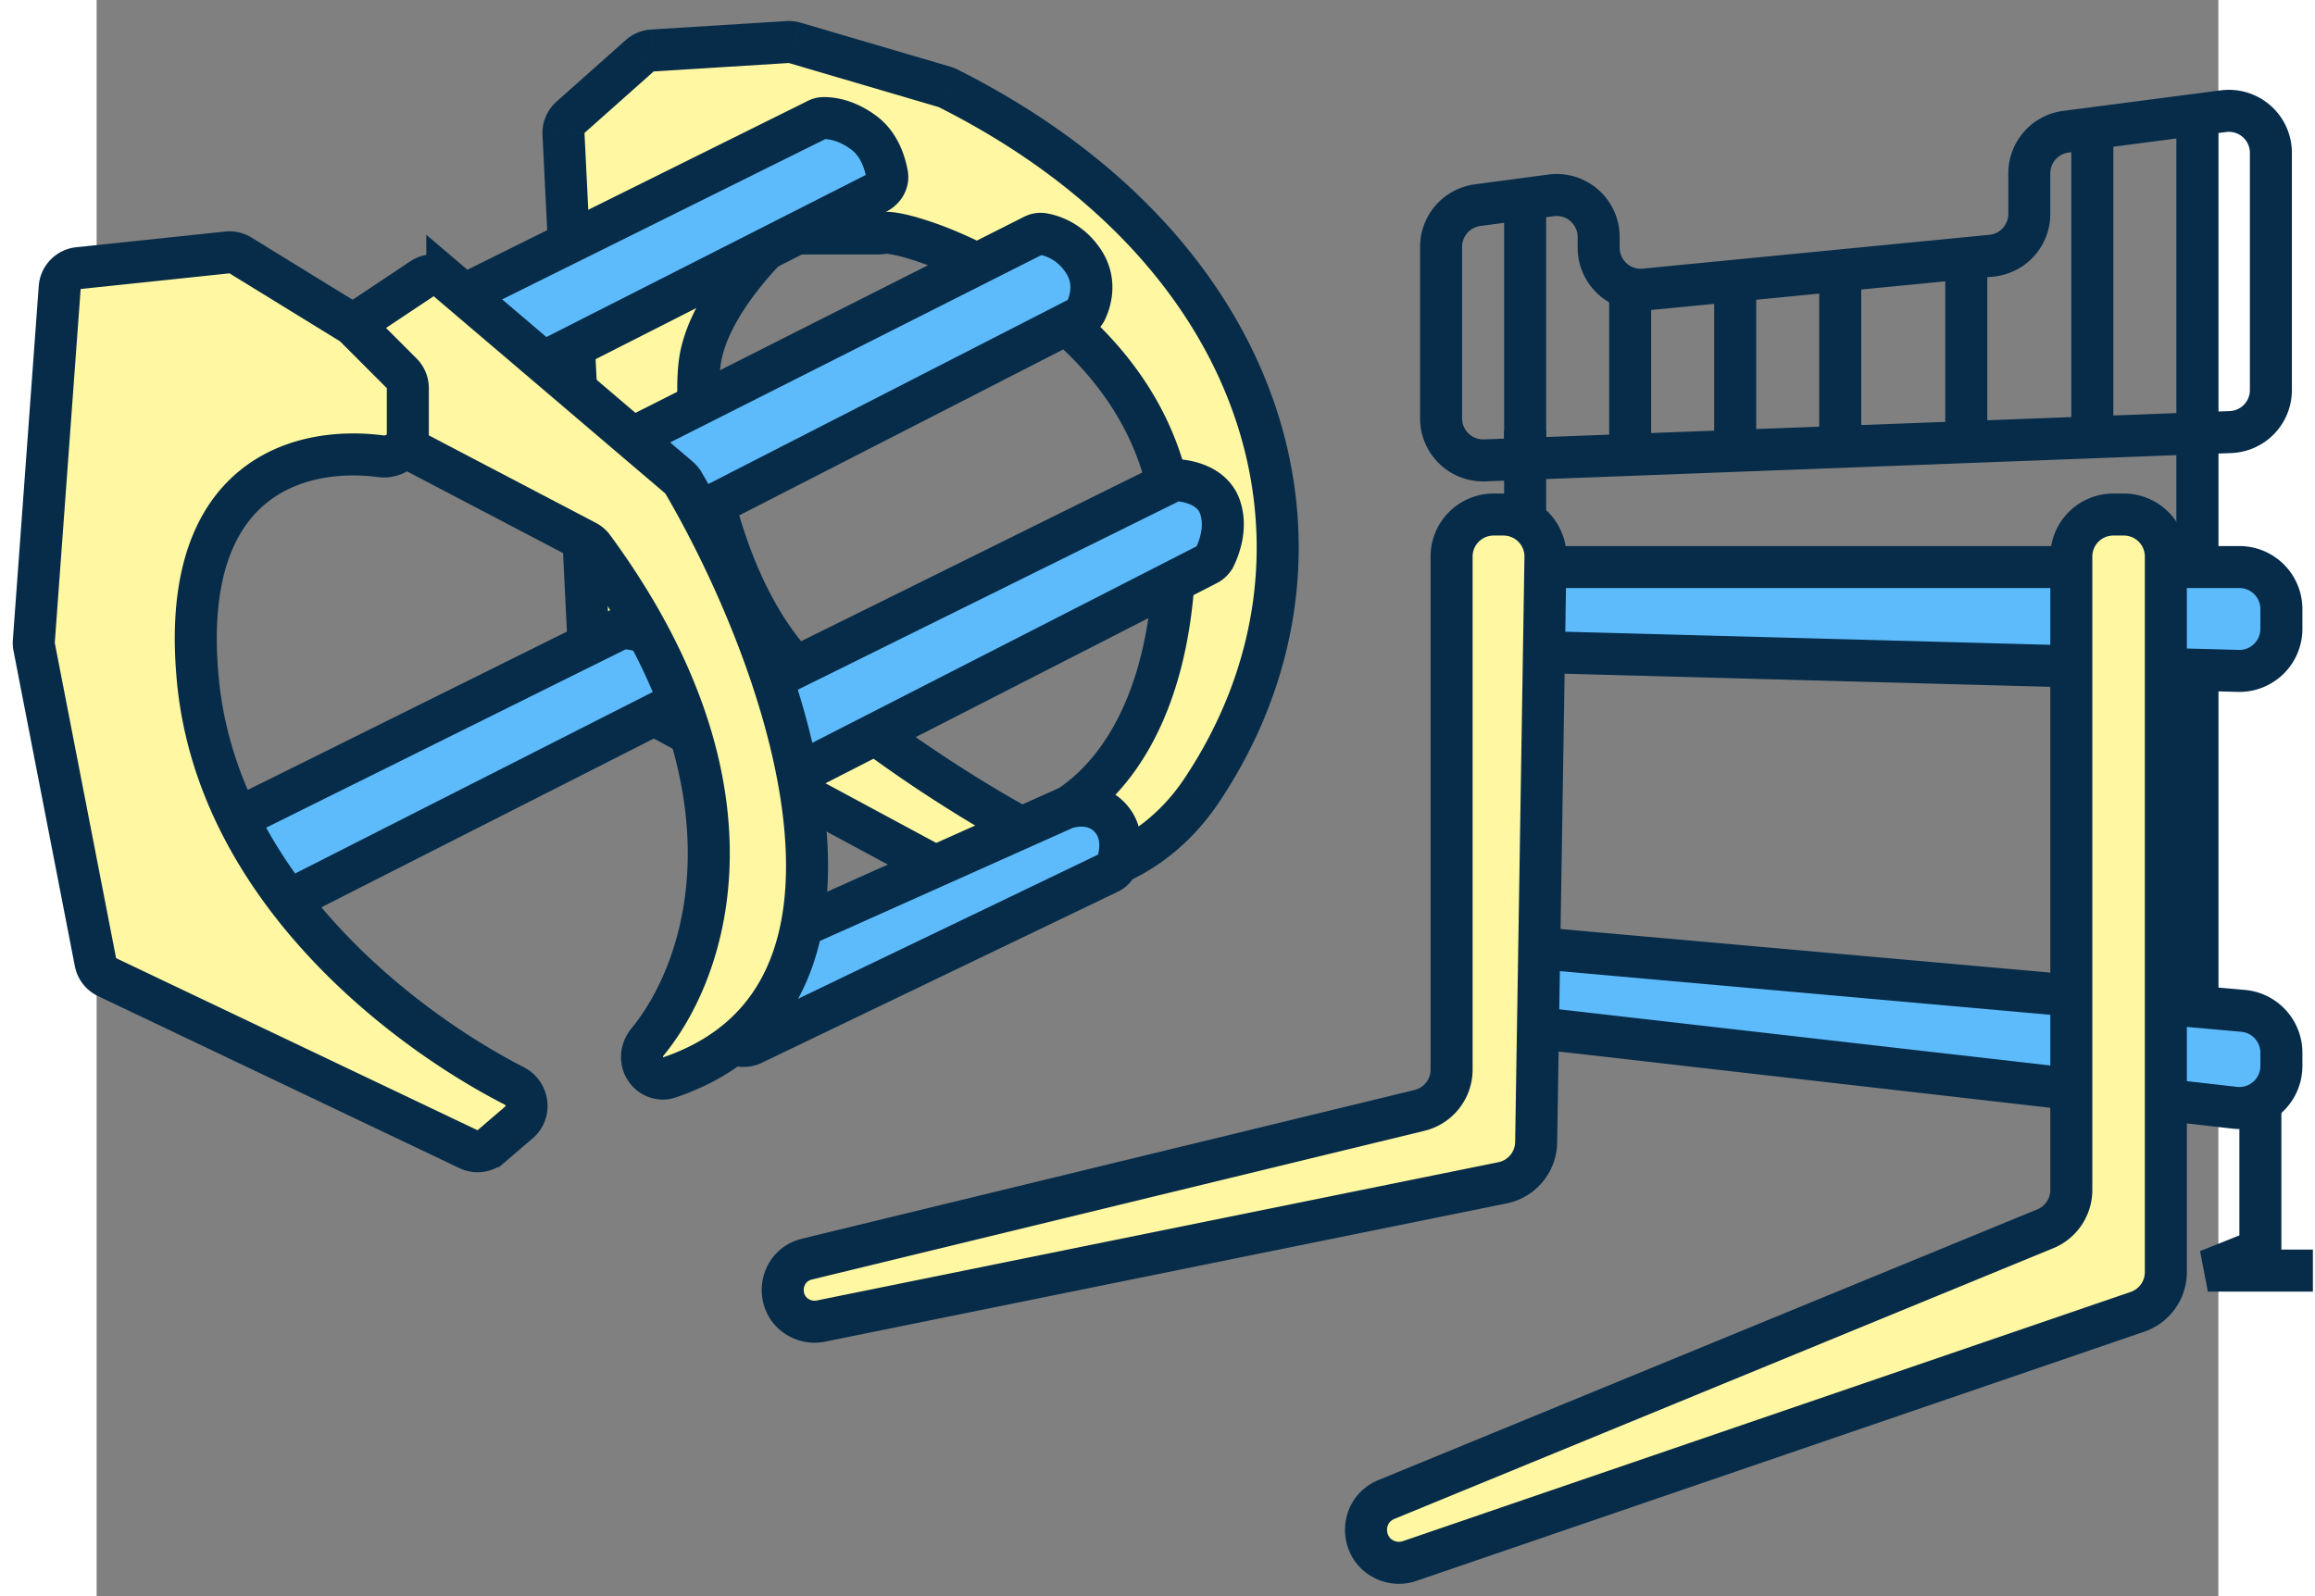
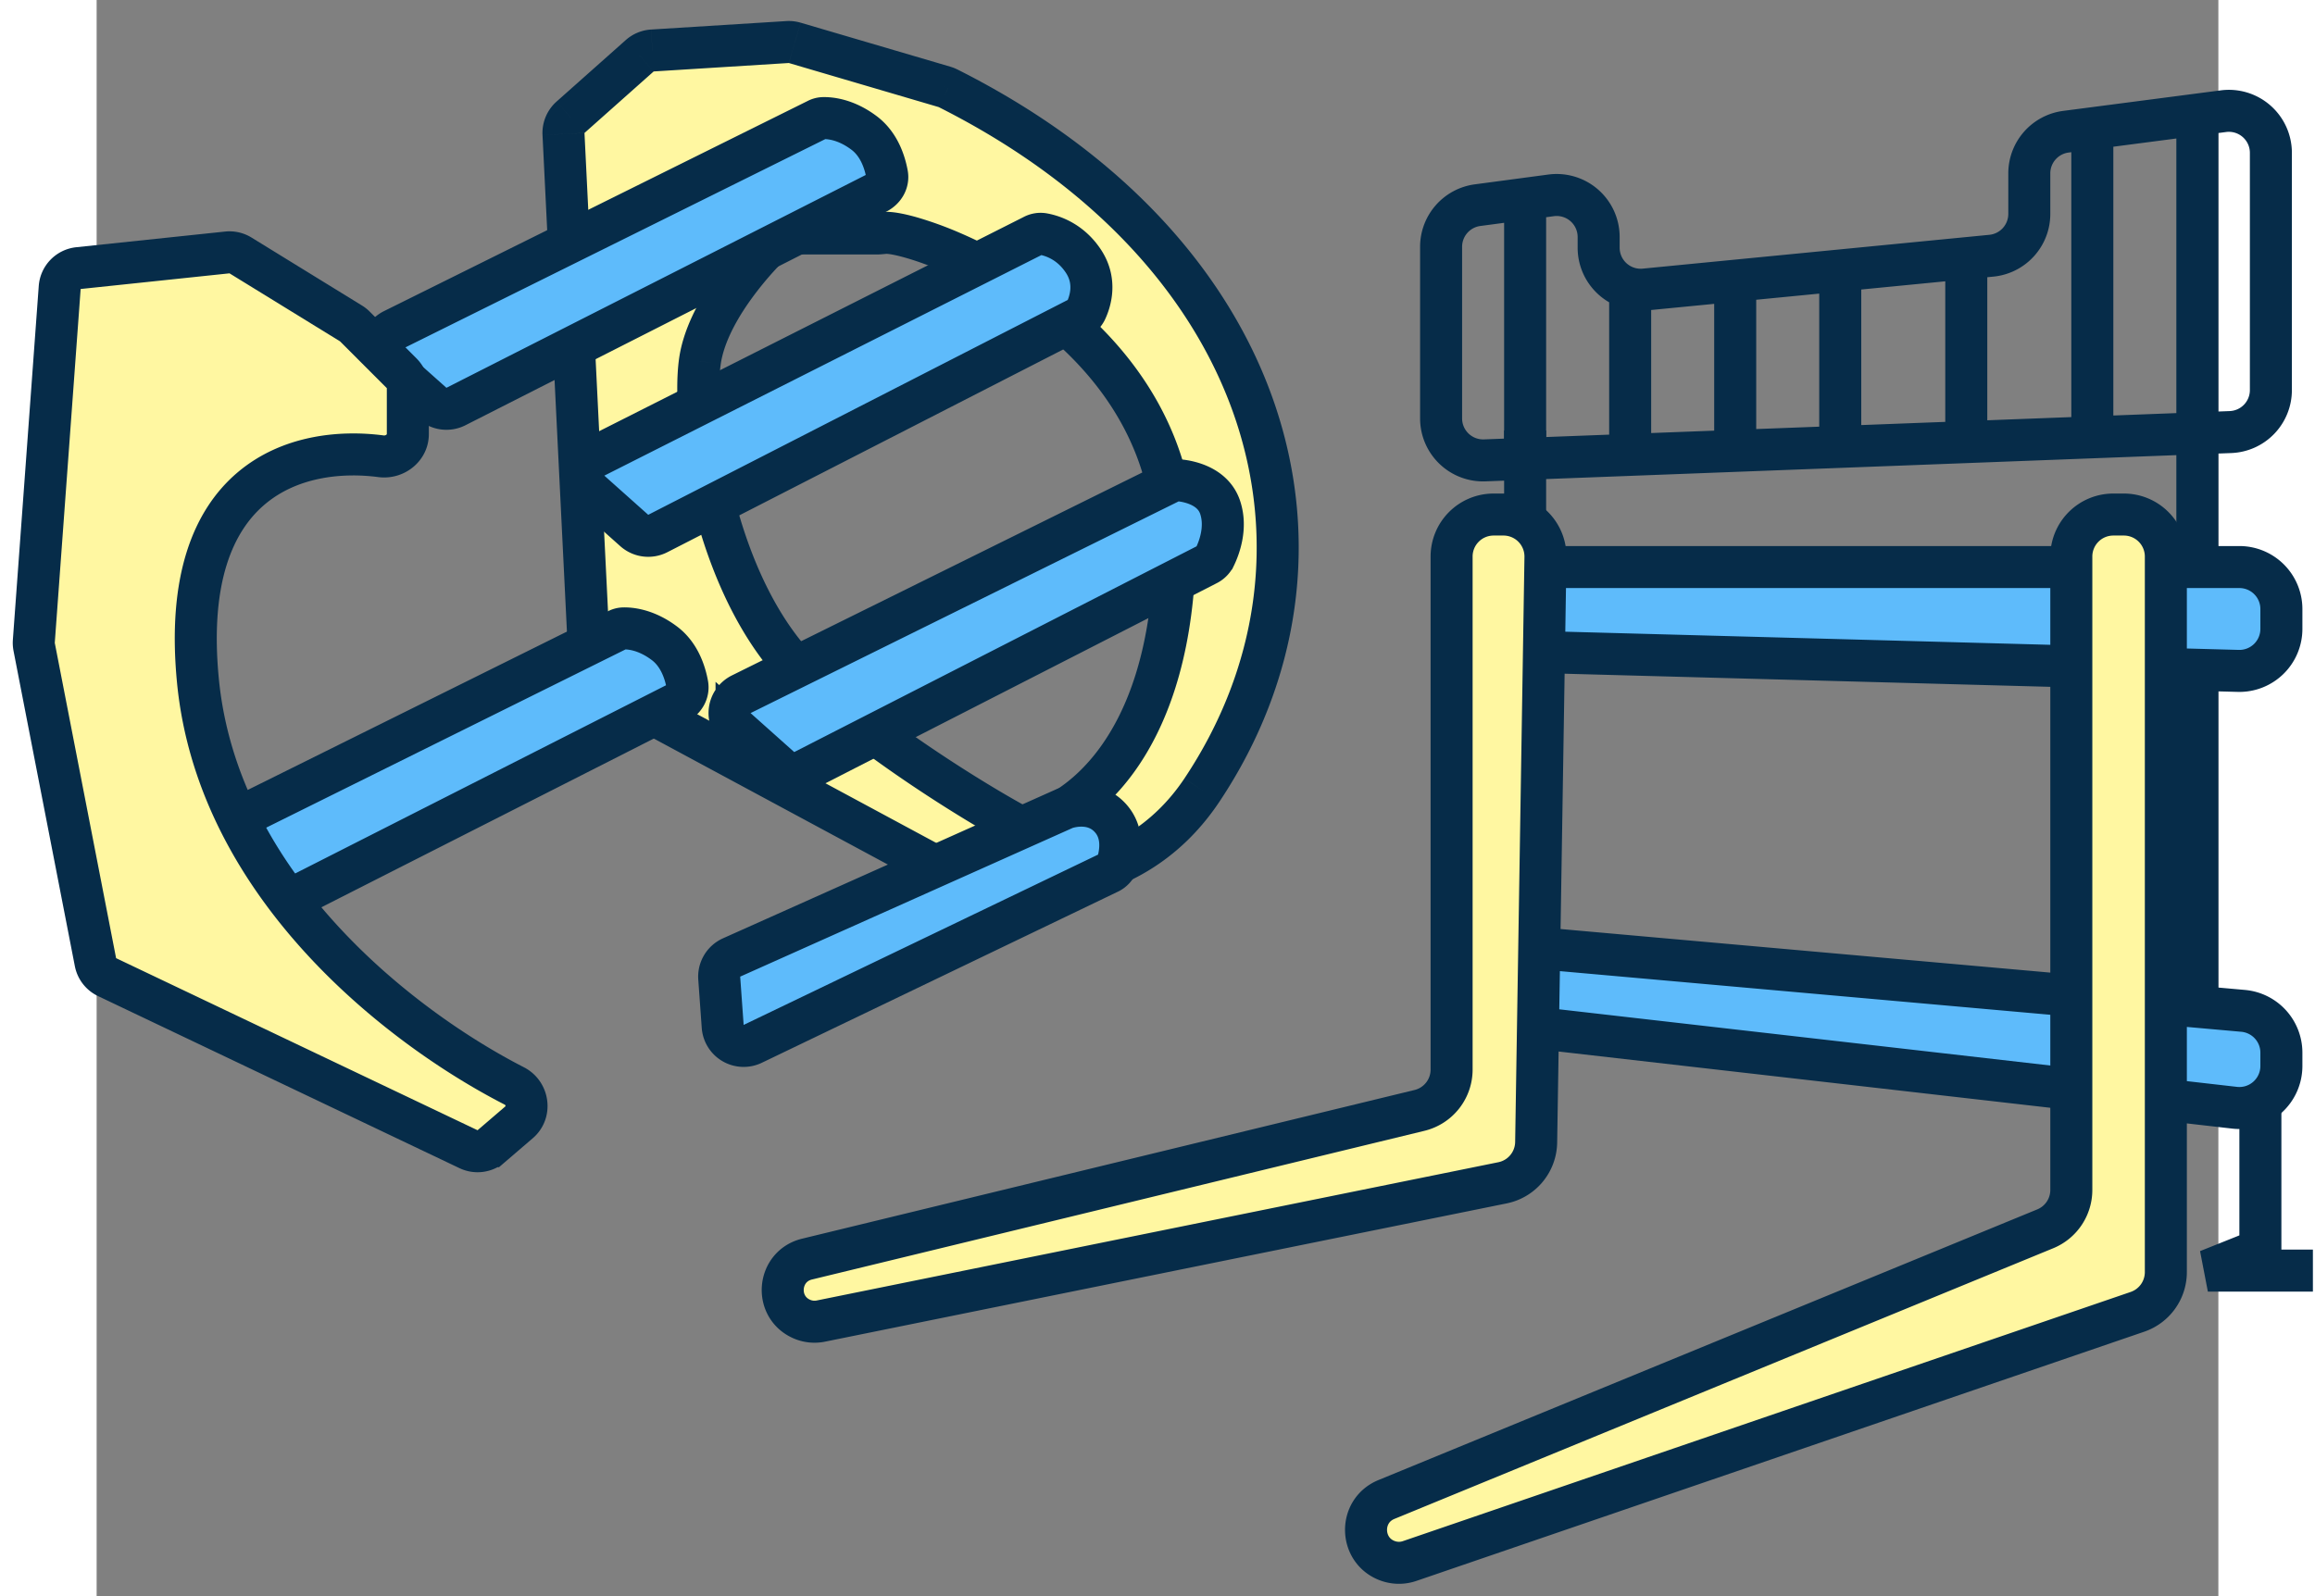
<svg xmlns="http://www.w3.org/2000/svg" width="145" height="100" fill="none" viewBox="22 20 101 76">
  <rect x="22" y="20" width="101" height="76" fill="#808080" stroke="none" />
  <path stroke="#062C49" stroke-width="2" d="M122 40.5v28M125 68.5v11l-2.5 1h5M90 40.5v28" />
  <path fill="#5EBBFB" stroke="#062C49" stroke-width="2" d="M124 47H91a2 2 0 0 0-2 2v.053a2 2 0 0 0 1.946 2l33 .892a2 2 0 0 0 2.054-2V49a2 2 0 0 0-2-2ZM124.177 68.132l-33.112-2.948a1.897 1.897 0 0 0-.384 3.773l33.092 3.788A2 2 0 0 0 126 70.758v-.634a2 2 0 0 0-1.823-1.992Z" />
  <path stroke="#062C49" stroke-width="2" d="M86 31.751v8.172a2 2 0 0 0 2.076 1.998l35.5-1.348a2 2 0 0 0 1.924-1.998V27.277a2 2 0 0 0-2.259-1.983l-7.5.978A2 2 0 0 0 114 28.256v1.93a2 2 0 0 1-1.806 1.99l-16.5 1.61a2 2 0 0 1-2.194-1.99v-.512a2 2 0 0 0-2.264-1.982l-3.5.467A2 2 0 0 0 86 31.75ZM90 29.5v12M117 26.5v14M122 25.5v15M95 33.5v8M100 33.5v8M105 32.5v8M111 32.5v8" />
  <path fill="#FFF7A1" stroke="#062C49" stroke-width="2" d="M88.5 44.5h.468a2 2 0 0 1 2 2.032l-.443 27.86a2 2 0 0 1-1.602 1.928l-32.45 6.584a1.513 1.513 0 0 1-.914-.1c-1.32-.587-1.146-2.511.257-2.852l29.156-7.08a2 2 0 0 0 1.528-1.944V46.5a2 2 0 0 1 2-2ZM118 44.5h.5a2 2 0 0 1 2 2v34.07a2 2 0 0 1-1.352 1.893L84.501 94.329a1.566 1.566 0 0 1-1.003.004c-1.377-.46-1.443-2.383-.1-2.935L114.76 78.51a2 2 0 0 0 1.24-1.85V46.5a2 2 0 0 1 2-2Z" />
  <path fill="#FFF7A1" fill-rule="evenodd" d="m62.364 24.138-7.133-2.097a1.003 1.003 0 0 0-.344-.04l-6.432.403a1 1 0 0 0-.602.25l-3.295 2.93a1 1 0 0 0-.334.796l1.252 25.462a1 1 0 0 0 .525.83l16.372 8.817c.05.027.101.05.156.067 2.65.85 8.645 1.224 12.086-3.937 7.373-11.06 3.489-25.585-12.085-33.415a.996.996 0 0 0-.166-.066Zm-3.191 6.978h-4.168a.949.949 0 0 0-.653.252c-1.227 1.152-3.311 3.578-3.633 5.83-.435 3.042.869 11.297 5.214 15.208 3.315 2.984 7.684 5.677 9.714 6.8.182.1.388.142.592.1 2.404-.503 6.74-3.569 7.073-12.548.413-11.138-11.707-15.618-13.678-15.671-.082-.002-.163.006-.244.014a2.12 2.12 0 0 1-.218.015Z" clip-rule="evenodd" />
  <path fill="#062C49" d="m55.231 22.04-.282.96.282-.96Zm7.133 2.098.282-.96-.282.96Zm-7.477-2.136-.063-.998.063.998Zm-6.432.402.062.998-.062-.998Zm-.602.25.664.748-.664-.747Zm-3.295 2.93-.664-.748.664.747Zm-.334.796.999-.05-1 .05Zm1.252 25.462-.999.049 1-.05Zm.525.83-.474.881.474-.88Zm16.372 8.817.474-.88-.474.88Zm.156.067-.306.952.306-.952Zm12.086-3.937-.832-.554.832.554ZM62.53 24.204l.449-.894-.45.894Zm-8.178 7.164.684.729-.684-.73Zm-3.633 5.83-.99-.14.99.14Zm5.214 15.208.669-.743-.67.743Zm9.714 6.8.484-.876-.484.876Zm.592.1-.205-.98.205.98Zm7.073-12.548 1 .036-1-.036ZM59.634 31.087l.027-1-.027 1Zm-.244.014-.101-.995.1.995Zm-4.159-9.06L54.95 23l7.132 2.098.282-.96.283-.96-7.132-2.097-.283.96Zm-.344-.04.062.999.282-.96.283-.959a2 2 0 0 0-.69-.077l.063.998Zm-6.432.403.062.998L54.95 23l-.062-.998-.063-.998-6.431.402.062.998Zm-.602.25.664.748-.062-.998-.062-.998a2 2 0 0 0-1.204.501l.664.748Zm-3.295 2.93.665.747 3.294-2.929-.664-.747-.664-.748-3.295 2.929.664.747Zm-.334.796.999-.05-.665-.747-.664-.747a2 2 0 0 0-.669 1.593l.999-.05Zm1.252 25.462.999-.05-1.252-25.461-1 .049-.998.049 1.252 25.462 1-.05Zm.525.83.474-.88-.999.05-.999.049a2 2 0 0 0 1.05 1.662l.474-.88Zm16.372 8.817.474-.88-16.372-8.817-.474.88-.474.881 16.372 8.816.474-.88Zm.156.067.306-.952a.13.13 0 0 1 .011.004c.003.001.004.002.001 0l-.474.88-.474.881c.097.053.204.1.324.139l.306-.952Zm12.086-3.937-.832-.554c-3.075 4.611-8.479 4.332-10.948 3.539l-.306.952-.306.952c2.83.909 9.417 1.377 13.224-4.334l-.832-.555ZM62.53 24.204l-.45.893c7.596 3.82 12.251 9.222 14.149 14.92 1.895 5.69 1.075 11.765-2.446 17.047l.832.555.832.555c3.852-5.778 4.776-12.495 2.68-18.79-2.095-6.287-7.17-12.062-15.148-16.074l-.45.894Zm-.166-.066-.283.96.448-.894.45-.894a2.008 2.008 0 0 0-.333-.131l-.282.96Zm-7.36 6.978v1h4.169v-2h-4.168v1Zm-.652.252.684.729a.086.086 0 0 1-.026.017c-.006.002-.008.002-.005.002v-2c-.477 0-.962.17-1.338.523l.685.729Zm-3.633 5.83.99.142c.129-.902.63-1.92 1.309-2.9a15.365 15.365 0 0 1 2.018-2.343l-.684-.73-.685-.728a17.357 17.357 0 0 0-2.293 2.662c-.752 1.085-1.452 2.406-1.645 3.756l.99.142Zm5.214 15.208.669-.743c-1.97-1.773-3.313-4.604-4.105-7.454-.793-2.853-.98-5.53-.788-6.869l-.99-.141-.99-.142c-.244 1.703.004 4.674.84 7.687.839 3.016 2.32 6.267 4.695 8.405l.669-.743Zm9.714 6.8.484-.876c-1.997-1.104-6.294-3.755-9.53-6.667l-.668.743-.67.743c3.395 3.055 7.837 5.791 9.9 6.932l.484-.875Zm.592.1-.205-.98a.201.201 0 0 1 .075-.002c.017.003.024.008.022.007l-.484.875-.483.875c.359.198.808.301 1.28.203l-.205-.979Zm7.073-12.548-1-.038c-.32 8.644-4.434 11.221-6.278 11.606l.205.98.204.978c2.965-.619 7.523-4.174 7.868-13.49l-.999-.036ZM59.634 31.087l-.027 1c.117.003.424.05.921.193.475.136 1.07.345 1.74.631 1.34.573 2.95 1.445 4.483 2.642 3.065 2.395 5.752 6.022 5.562 11.167l1 .038.998.036c.222-5.991-2.944-10.173-6.329-12.817a22.484 22.484 0 0 0-4.928-2.905 17.206 17.206 0 0 0-1.973-.714c-.542-.156-1.045-.26-1.42-.27l-.027.999Zm-.244.014.1.995.09-.008.027-.002.027-1 .027-.999c-.157-.004-.302.012-.372.02l.1.994Zm-.218.015v1c.133 0 .255-.014.319-.02l-.101-.995-.101-.995a1.38 1.38 0 0 1-.117.01v1Z" />
  <path fill="#5EBBFB" stroke="#062C49" stroke-width="2" d="M36.123 35.71 56.298 25.7a.668.668 0 0 1 .272-.076c.31-.01 1.086.043 1.97.712.708.536.98 1.386 1.085 1.96.067.37-.147.717-.483.887L39.103 39.357a1 1 0 0 1-1.118-.146l-2.083-1.859a1 1 0 0 1 .221-1.642ZM26.615 60.008l20.175-10.01a.669.669 0 0 1 .273-.076c.31-.01 1.085.043 1.97.712.708.535.98 1.386 1.084 1.96.067.37-.147.716-.482.887l-20.04 10.173a1 1 0 0 1-1.118-.145l-2.083-1.86a1 1 0 0 1 .221-1.641ZM45.717 41.755l20.862-10.53a.741.741 0 0 1 .455-.085c.416.07 1.293.326 1.933 1.287.65.974.328 1.945.124 2.372a.77.77 0 0 1-.354.345L48.713 45.403a1 1 0 0 1-1.121-.144l-2.09-1.865a1 1 0 0 1 .215-1.639ZM52.684 53.058 73.1 42.959a.807.807 0 0 1 .442-.088c.488.051 1.604.28 1.94 1.288.321.964-.043 1.924-.254 2.358a.822.822 0 0 1-.373.366L55.663 56.7a1 1 0 0 1-1.121-.144l-2.08-1.857a1 1 0 0 1 .222-1.642ZM52.226 65.59l15.871-7.1s1.32-.507 2.188.492c.608.7.46 1.613.316 2.097a.81.81 0 0 1-.442.488l-16.927 8.136a1 1 0 0 1-1.43-.83l-.165-2.299a1 1 0 0 1 .589-.984Z" />
-   <path fill="#FFF7A1" stroke="#062C49" stroke-width="2" d="m37.49 33.272-2.617 1.744a1 1 0 0 0-.379 1.191l1.75 4.55a1 1 0 0 0 .47.526l8.587 4.499c.134.07.252.172.34.293 8.33 11.35 5.47 20.025 2.584 23.537-.303.369-.358.893-.094 1.29l.012.018c.24.36.694.526 1.104.387 11.496-3.891 5.363-20.31.685-28.319a.968.968 0 0 0-.211-.25l-11.029-9.395a1 1 0 0 0-1.203-.07Z" />
  <path fill="#FFF7A1" stroke="#062C49" stroke-width="2" d="m28.849 32.163 5.258 3.236c.067.04.128.089.183.144l2.231 2.231a1 1 0 0 1 .293.707v2.192c0 .658-.625 1.137-1.278 1.052-3.913-.513-9.65 1.028-8.715 10.68.951 9.828 9.686 16.548 15.06 19.302.66.338.793 1.248.23 1.73l-1.327 1.139a1 1 0 0 1-1.081.143l-17.206-8.193a1 1 0 0 1-.552-.712l-2.92-15.016a1.006 1.006 0 0 1-.015-.264l1.232-16.847a1 1 0 0 1 .893-.921l7.085-.746a1 1 0 0 1 .629.143Z" />
</svg>